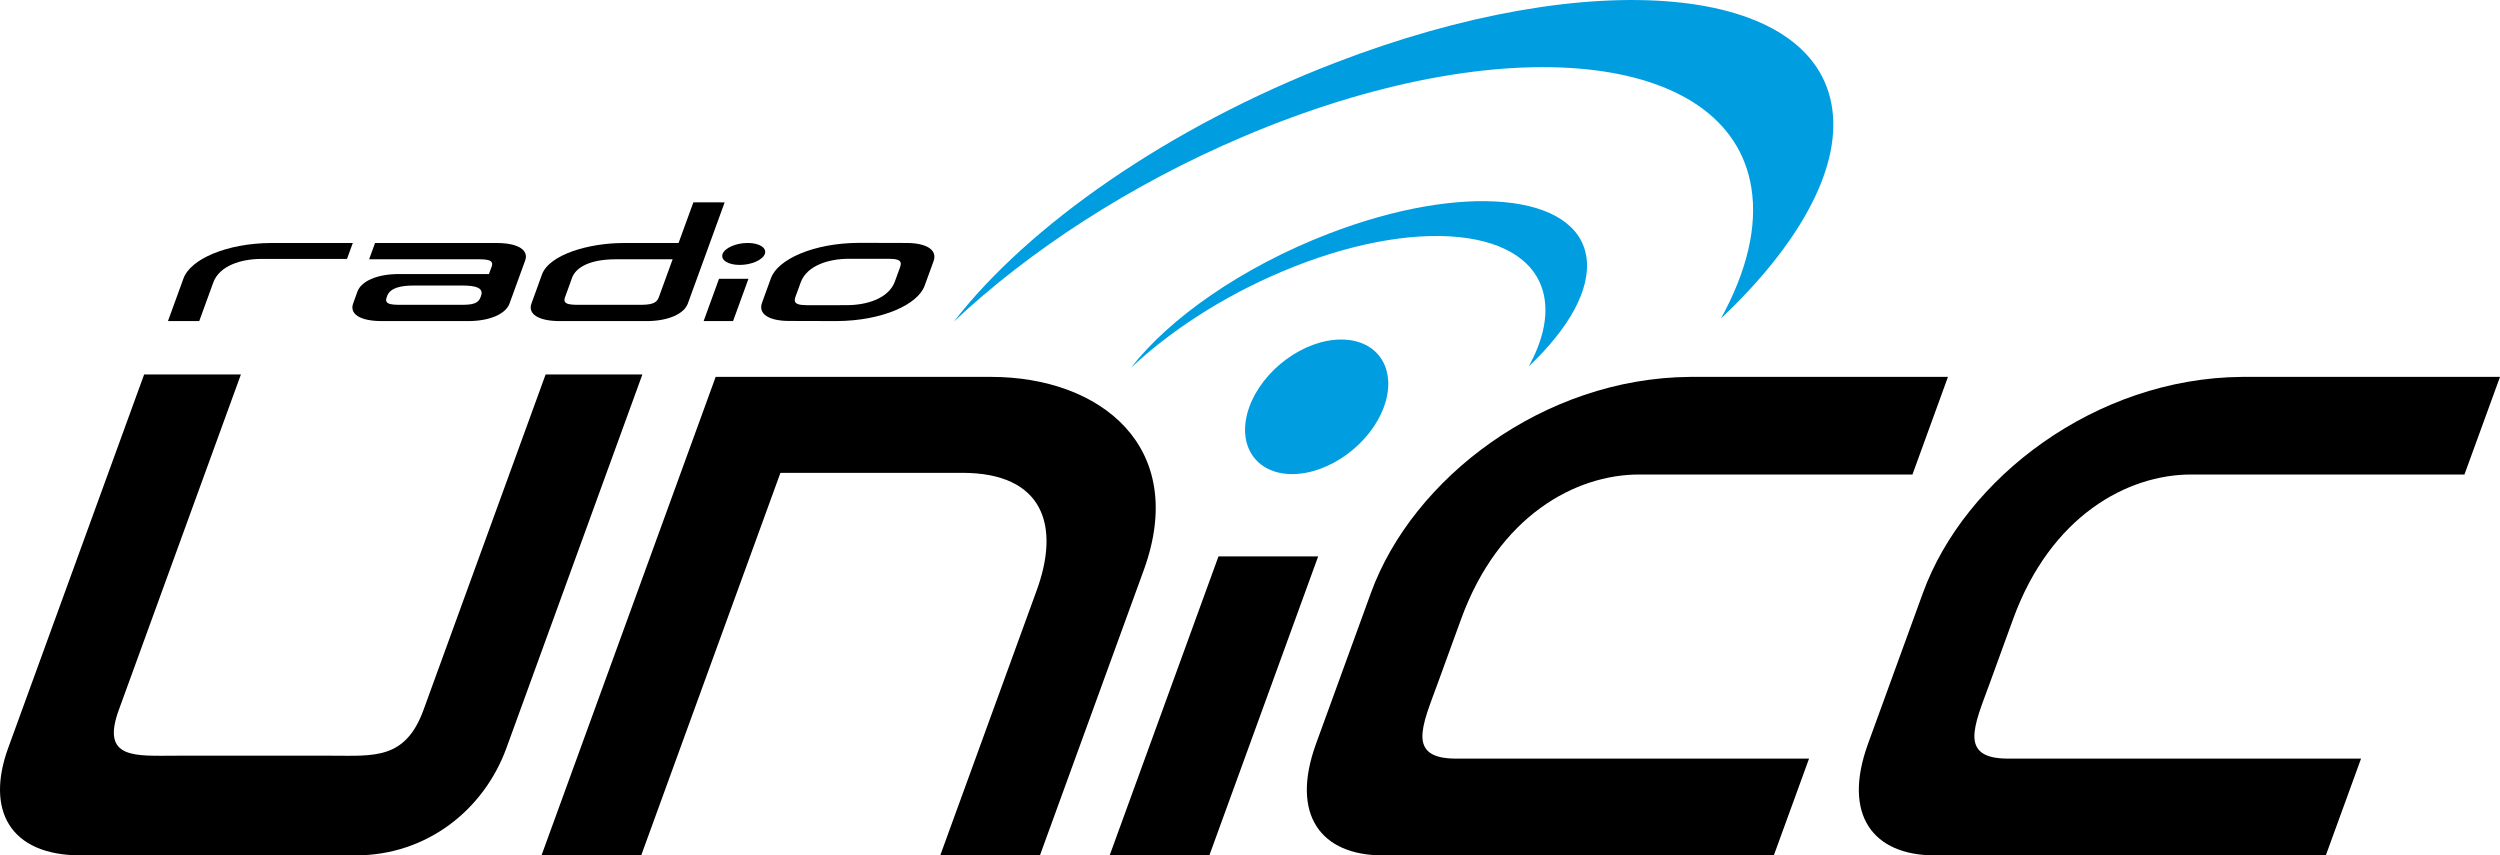
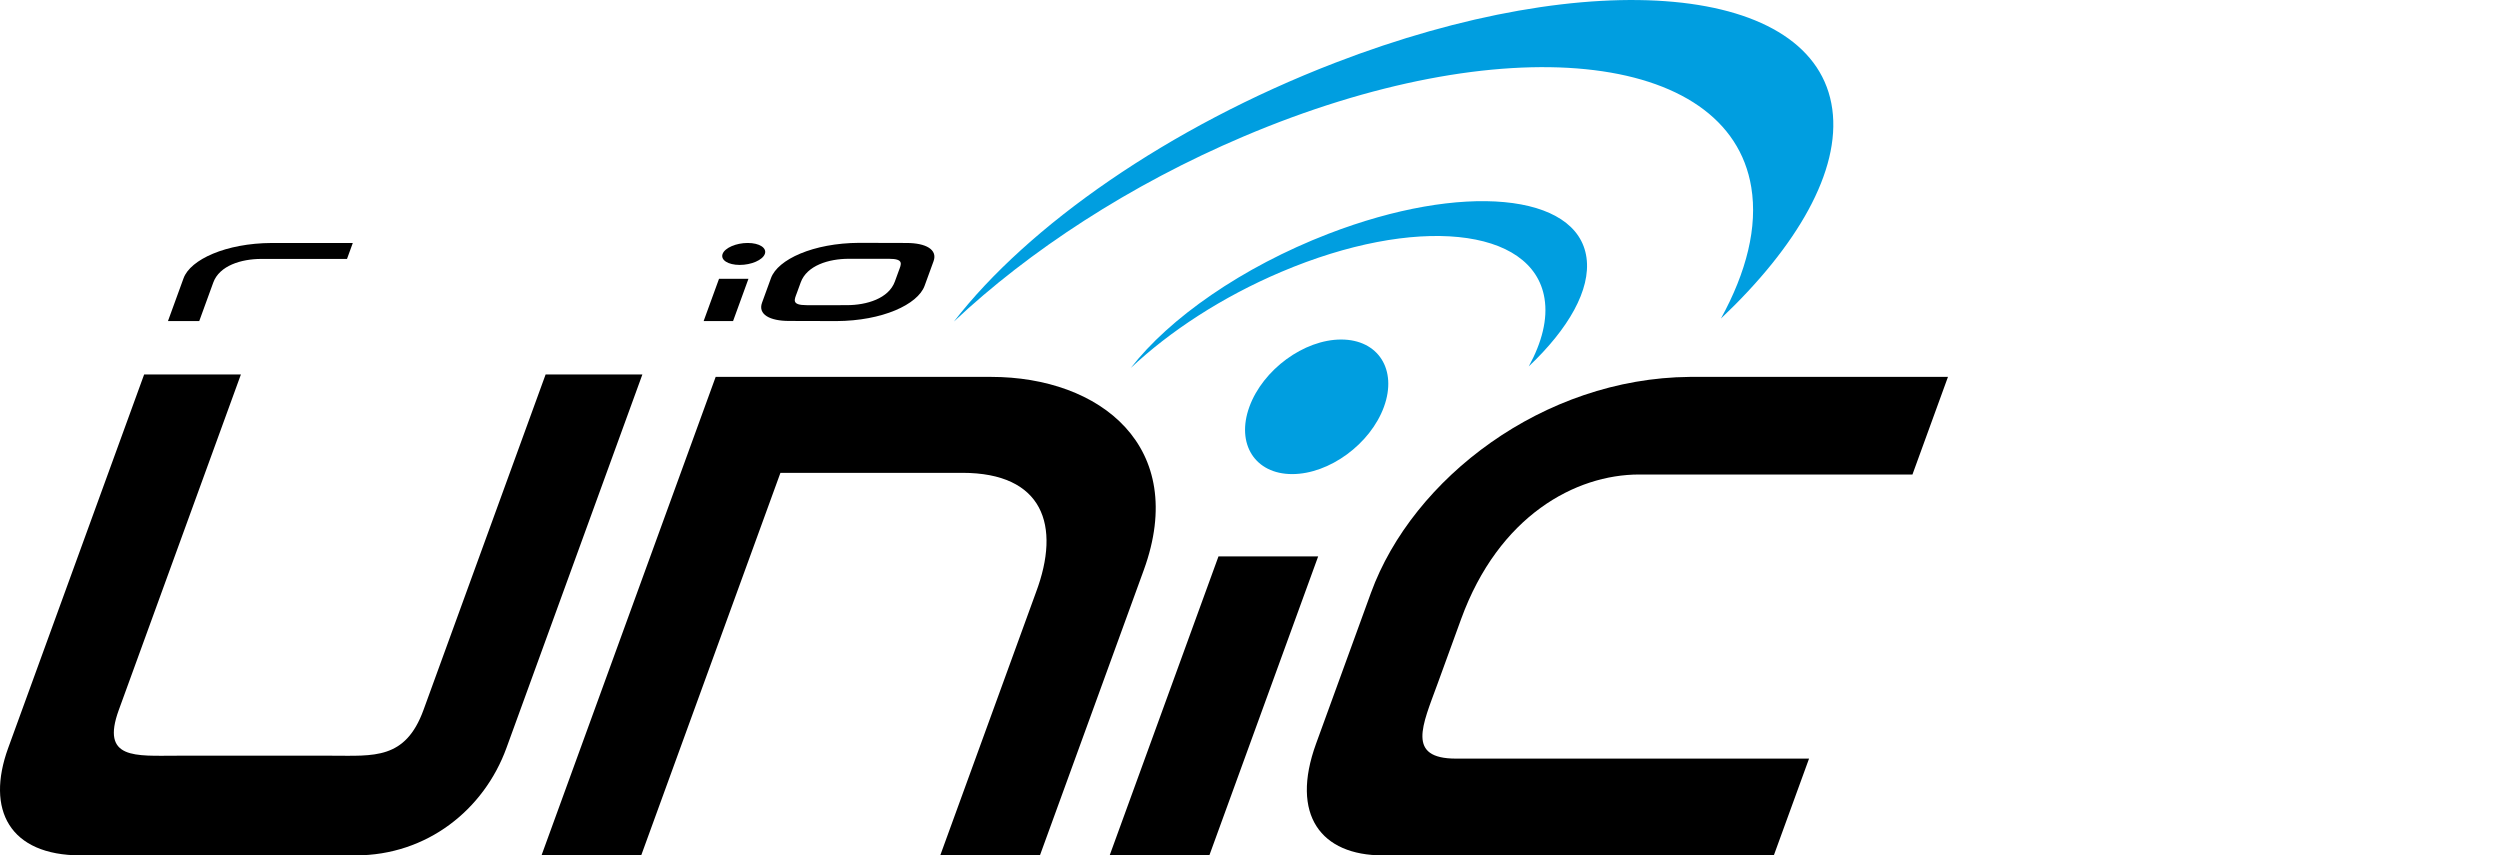
<svg xmlns="http://www.w3.org/2000/svg" version="1.1" id="Layer_1" x="0px" y="0px" width="269.687px" height="92.278px" viewBox="0 0 269.687 92.278" enable-background="new 0 0 269.687 92.278" xml:space="preserve">
  <g>
    <path d="M58.415,92.273h10.754l15.02-41.266c0,0,12.185,0,19.624,0c8.693,0,10.67,5.646,7.938,12.904   c-2.184,6.004-10.322,28.361-10.322,28.361h10.753c0,0,4.354-11.963,11.204-30.78c4.843-13.308-4.693-20.835-16.478-20.835   c-15.367,0-29.706,0-29.706,0L58.415,92.273z" />
-     <path d="M250.898,92.273l3.8-10.438c0,0-32.708,0-38.084,0c-5.377,0-3.625-3.585-1.994-8.065c1.632-4.482,1.174-3.227,2.544-6.99   c4.062-11.156,12.352-15.593,19.207-15.593c5.646,0,29.481,0,29.481,0l3.835-10.529c0,0-11.742,0-27.872,0   c-15.774,0.135-29.875,10.934-34.377,23.299c-2.724,7.482-3.114,8.558-5.92,16.265c-2.805,7.707,0.543,12.052,7.197,12.052   C215.368,92.273,250.898,92.273,250.898,92.273z" />
    <path d="M191.351,92.273l3.8-10.438c0,0-32.707,0-38.084,0c-5.376,0-3.624-3.585-1.993-8.065c1.632-4.482,1.174-3.227,2.544-6.99   c4.061-11.156,12.352-15.593,19.206-15.593c5.646,0,29.482,0,29.482,0l3.831-10.529c0,0-11.737,0-27.867,0   c-15.775,0.135-29.876,10.934-34.379,23.299c-2.723,7.482-3.114,8.558-5.919,16.265c-2.806,7.707,0.543,12.052,7.197,12.052   C155.822,92.273,191.351,92.273,191.351,92.273z" />
    <g>
      <path fill="#009EE0" d="M138.202,29.335c14.426-6.129,27.146-4.854,28.409,2.844c0.366,2.228-0.269,4.745-1.698,7.349    c4.292-4.059,6.703-8.275,6.231-11.721c-0.952-6.995-13.42-8.152-27.843-2.587c-9.328,3.601-17.184,9.128-21.318,14.476    C126.185,35.744,131.826,32.041,138.202,29.335z" />
      <path fill="#009EE0" d="M134.164,14.716c27.803-11.81,52.318-9.353,54.755,5.483c0.706,4.291-0.515,9.143-3.272,14.163    c8.268-7.823,12.917-15.952,12.011-22.59c-1.842-13.481-25.869-15.71-53.668-4.985c-17.976,6.936-33.121,17.592-41.086,27.899    C111.001,27.07,121.874,19.934,134.164,14.716z" />
      <path fill="#009EE0" d="M149.294,43.885c-1.458,4.008-5.891,7.258-9.901,7.258c-4.007,0-6.075-3.25-4.617-7.258    c1.459-4.008,5.893-7.259,9.9-7.259C148.686,36.626,150.752,39.877,149.294,43.885z" />
    </g>
-     <path d="M45.683,76.592c-1.957,5.377-5.378,4.929-9.859,4.929c-1.347,0-14.521,0-16.739,0c-4.482,0-8.229,0.448-6.271-4.929   c1.674-4.601,10.623-29.187,13.175-36.2H15.55c-2.695,7.401-12.581,34.565-14.668,40.3c-2.422,6.653,0.13,11.582,7.836,11.582   c3.037,0,28.08,0,29.645,0c7.706,0,13.845-4.929,16.268-11.582c2.087-5.734,11.974-32.898,14.667-40.3H58.859   C56.305,47.405,47.357,71.991,45.683,76.592z" />
+     <path d="M45.683,76.592c-1.957,5.377-5.378,4.929-9.859,4.929c-1.347,0-14.521,0-16.739,0c-4.482,0-8.229,0.448-6.271-4.929   c1.674-4.601,10.623-29.187,13.175-36.2H15.55c-2.695,7.401-12.581,34.565-14.668,40.3c-2.422,6.653,0.13,11.582,7.836,11.582   c3.037,0,28.08,0,29.645,0c7.706,0,13.845-4.929,16.268-11.582c2.087-5.734,11.974-32.898,14.667-40.3H58.859   z" />
    <path d="M28.181,27.932c1.772,0,9.252,0,9.252,0l0.625-1.72c0,0-3.684,0-8.745,0c-4.944,0.023-8.777,1.785-9.512,3.804   c-0.204,0.561-1.563,4.295-1.682,4.621h3.374c0.112-0.306,1.342-3.686,1.515-4.16C23.671,28.654,26.03,27.932,28.181,27.932z" />
    <g>
      <polygon points="75.904,34.637 79.079,34.637 80.74,30.073 77.566,30.073   " />
      <path d="M82.507,27.394c-0.238,0.655-1.451,1.185-2.709,1.185c-1.258,0-2.086-0.53-1.848-1.185    c0.238-0.653,1.452-1.184,2.71-1.184C81.918,26.21,82.745,26.741,82.507,27.394z" />
    </g>
    <path d="M97.788,26.211c-0.714,0-4.918-0.014-5.105-0.014c-4.945,0.023-8.779,1.785-9.513,3.803   c-0.445,1.222-0.509,1.397-0.966,2.655s0.832,1.967,2.919,1.967c0.762,0,5.044,0.014,5.106,0.014   c4.943-0.021,8.777-1.785,9.511-3.803c0.444-1.221,0.508-1.396,0.967-2.655C101.164,26.921,99.875,26.211,97.788,26.211z    M96.948,29.231c-0.266,0.733-0.192,0.528-0.416,1.142c-0.662,1.82-3.021,2.545-5.172,2.545c-0.177,0-0.413,0-0.689,0v0.002   c-1.679,0-3.102,0-3.642,0c-1.688,0-1.334-0.586-1.068-1.316c0.267-0.732,0.192-0.527,0.416-1.141   c0.663-1.822,3.022-2.546,5.174-2.546c0.26,0,0.645,0,1.11,0v-0.001c1.492,0,2.726,0,3.219,0   C97.567,27.916,97.214,28.5,96.948,29.231z" />
-     <path d="M74.797,21.83c0,0-1.514,4.158-1.597,4.386c-1.661,0-3.771,0-5.947,0c-3.699,0-7.998,1.229-8.789,3.401   c-0.117,0.323-0.23,0.633-0.337,0.93h0.002c-0.344,0.944-0.677,1.86-0.8,2.2c-0.396,1.086,0.676,1.891,3.094,1.891   c0.952,0,8.813,0,9.302,0c2.42,0,4.078-0.805,4.474-1.891c0.112-0.308,3.973-10.917,3.973-10.917H74.797z M68.341,32.882   c-0.423,0-4.558,0-5.255,0c-1.406,0-2.458,0.073-2.139-0.805c0.085-0.235,0.332-0.912,0.582-1.6h-0.004   c0.068-0.187,0.126-0.347,0.169-0.466c0.404-1.186,1.981-2.04,4.708-2.04c2.333,0,6.155,0,6.158,0   c-0.647,1.778-1.44,3.958-1.494,4.105C70.748,32.955,69.746,32.882,68.341,32.882z" />
-     <path d="M56.652,28.105c0.396-1.086-0.676-1.891-3.094-1.891c-0.533,0-10.744,0-13.1,0l-0.638,1.756c1.371,0,10.64,0,11.073,0   c1.408,0,2.46-0.073,2.141,0.804c-0.009,0.026-0.173,0.458-0.293,0.788c-0.146,0-9.22,0-9.711,0c-2.418,0-4.077,0.804-4.472,1.891   c-0.065,0.178-0.406,1.131-0.465,1.293c-0.396,1.086,0.674,1.891,3.094,1.891c0.953,0,8.811,0,9.304,0   c2.418,0,4.076-0.805,4.472-1.891C55.025,32.574,56.59,28.273,56.652,28.105z M51.832,32.077c-0.32,0.878-1.321,0.805-2.728,0.805   c-0.421,0-4.557,0-5.254,0c-1.405,0-2.458,0.073-2.138-0.805c0.015-0.04,0.04-0.105,0.058-0.155   c0.32-0.877,1.468-1.119,2.874-1.119c0.424,0,4.558,0,5.253,0c1.407,0,2.313,0.242,1.993,1.119   C51.874,31.97,51.847,32.035,51.832,32.077z" />
    <polygon points="130.456,92.278 119.702,92.278 131.444,60.019 142.198,60.019  " />
  </g>
</svg>